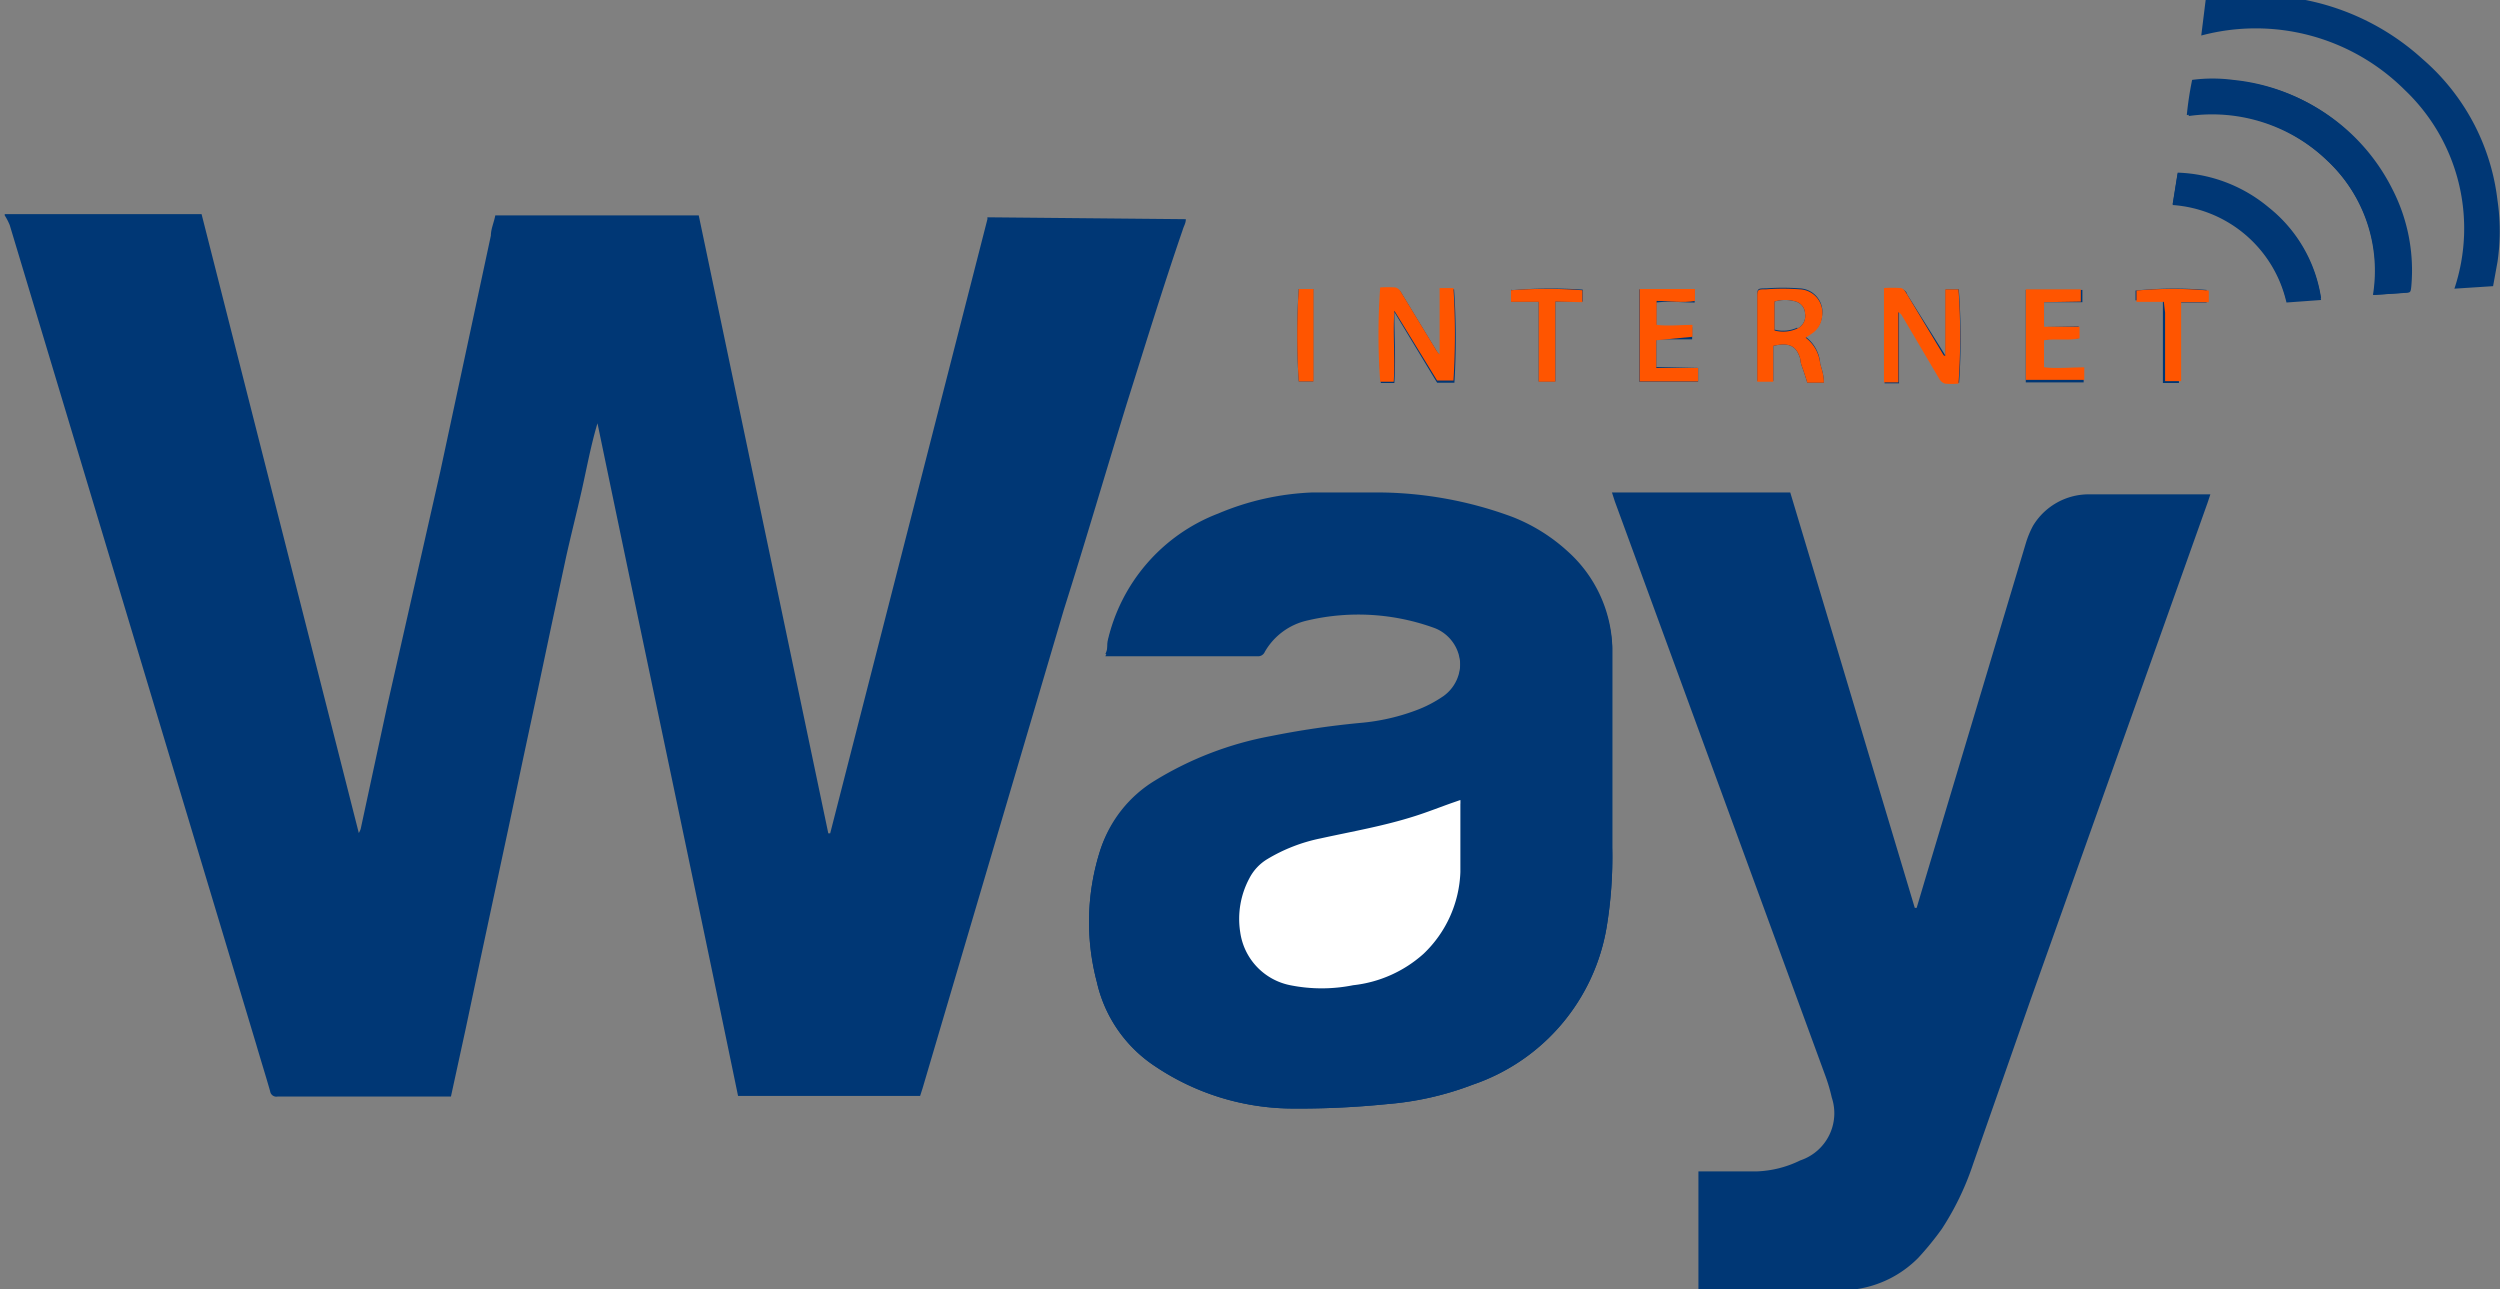
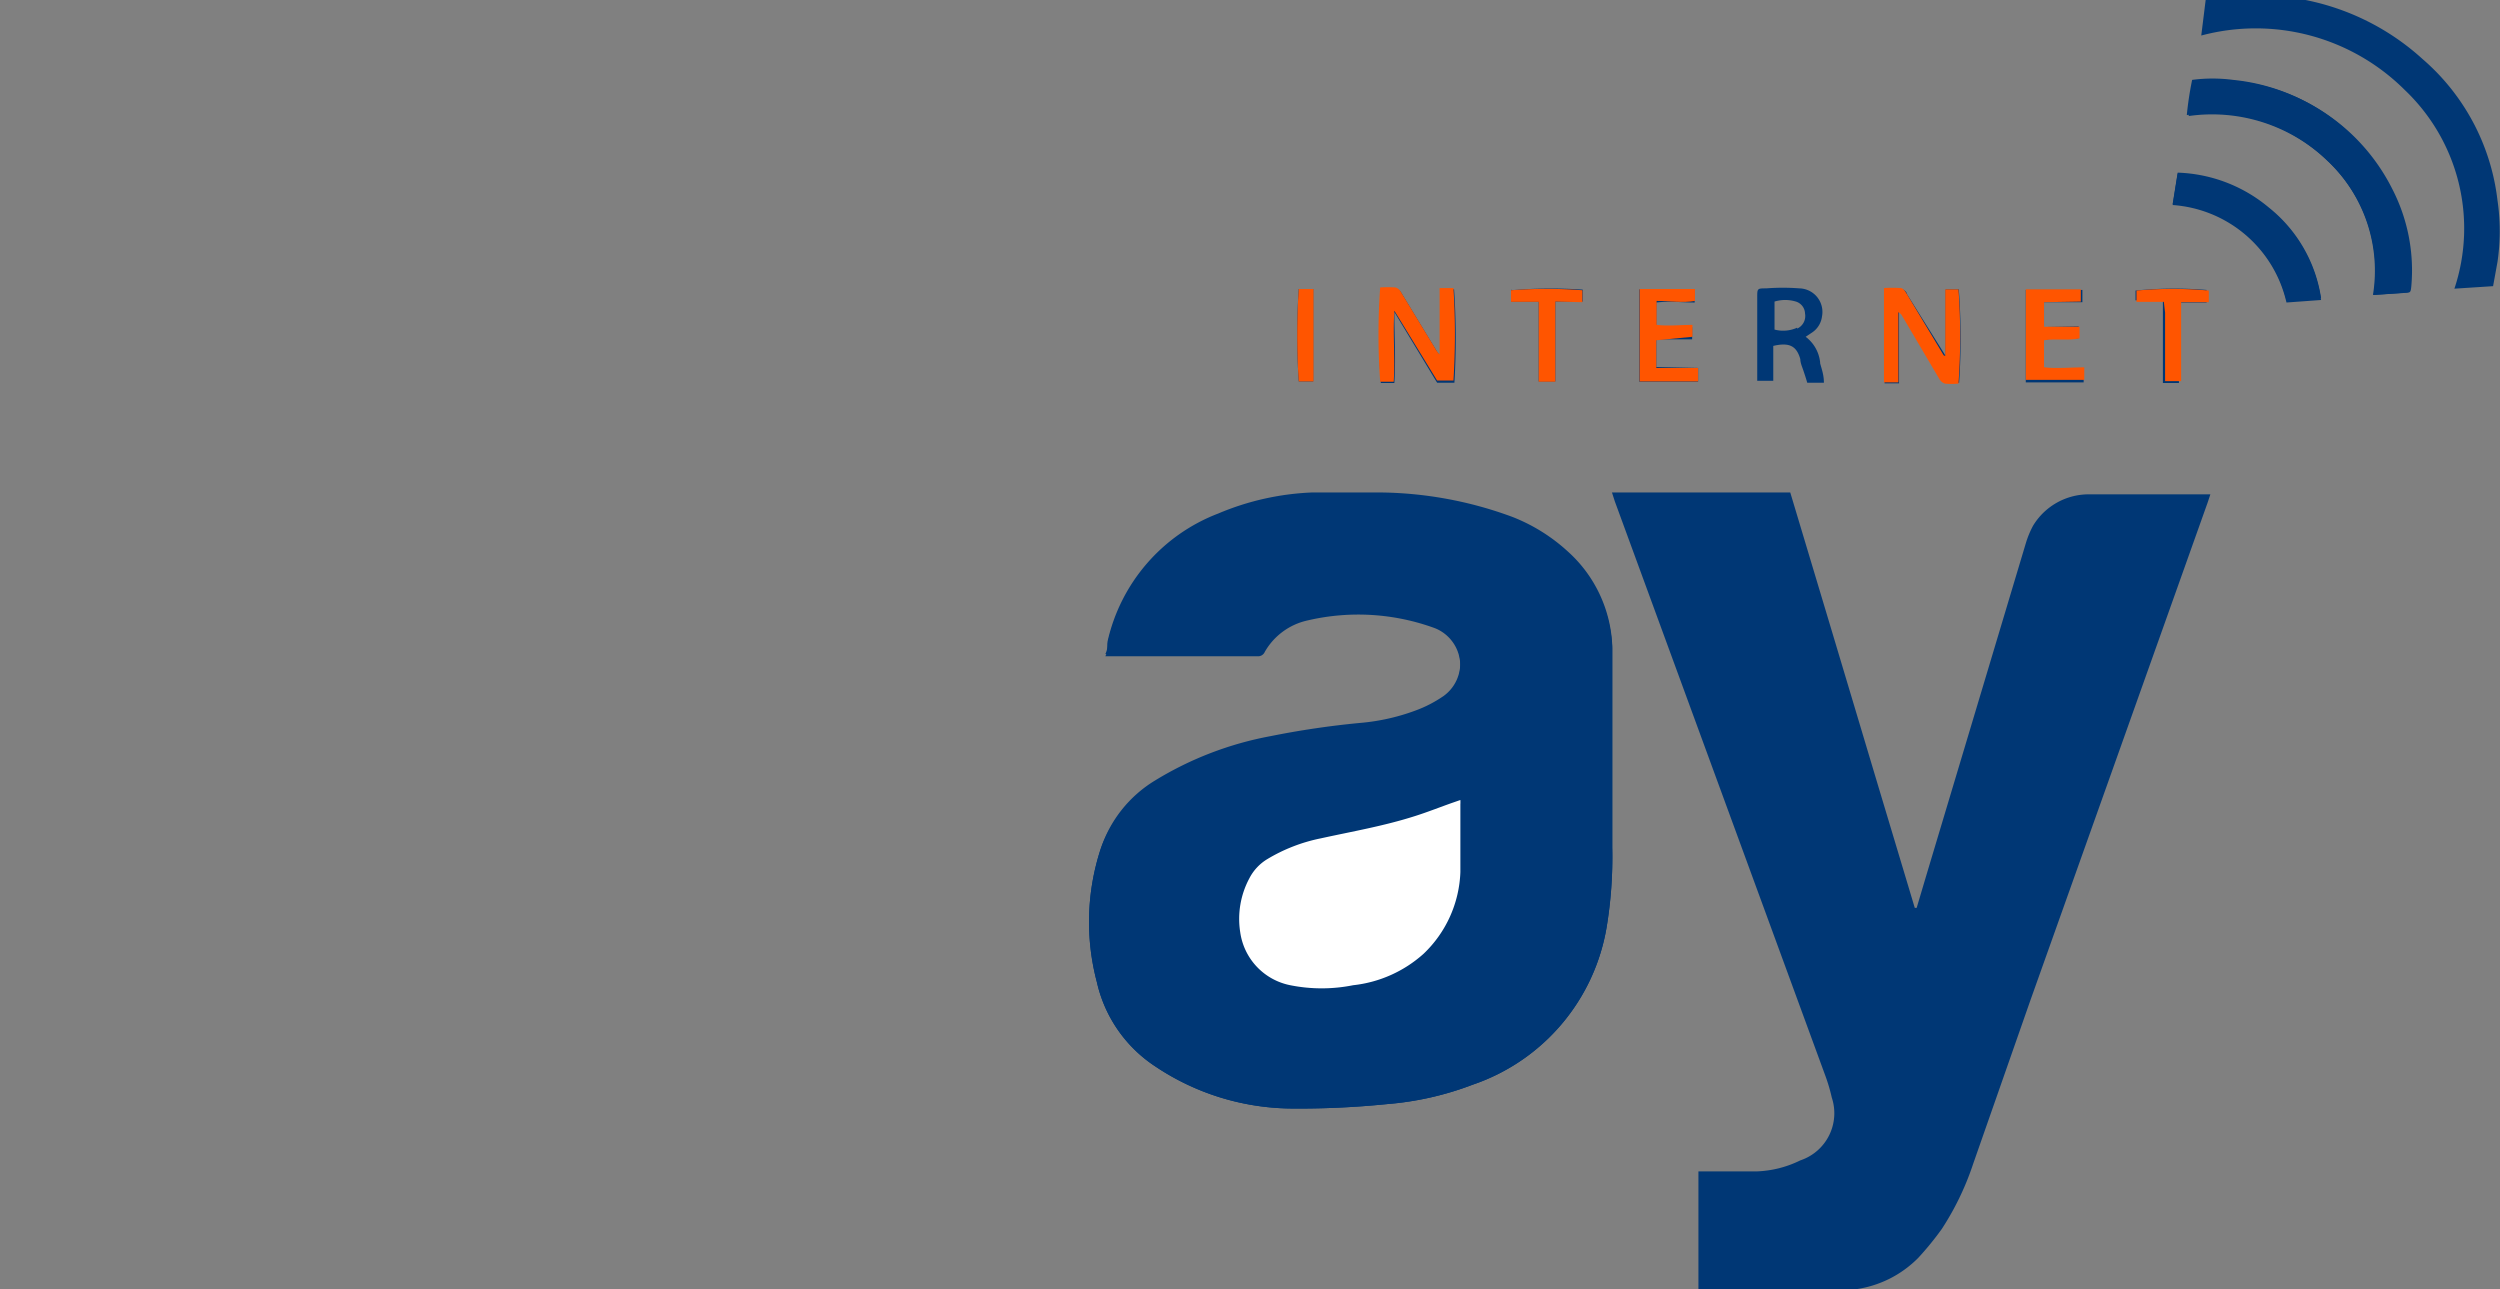
<svg xmlns="http://www.w3.org/2000/svg" id="Camada_1" data-name="Camada 1" viewBox="0 0 79.5 41">
  <rect x="0" y="0" width="79.5" height="41" fill="#808080" stroke="none" />
  <defs>
    <style>.cls-1{fill:#003775;}.cls-2{fill:#f50;}.cls-3{fill:#fff;}</style>
  </defs>
  <title>Prancheta 1</title>
  <path class="cls-1" d="M41.3,9.19a21.89,21.89,0,0,0,0,2.94h.46V9.19Zm26.61,0,0,.36h.87V10c0,.63,0,1.26,0,1.89,0,.1,0,.19,0,.29h.51V9.62l.88,0V9.22A12.34,12.34,0,0,0,67.91,9.24Zm-19.86,0V9.6h.88v2.53h.53V9.59h.87V9.21A14.53,14.53,0,0,0,48.06,9.23Zm4.62,2.48v-.88l1.14,0v-.38c-.39,0-.77,0-1.14,0V9.62c.42-.05.83,0,1.22,0V9.2H52.13c0,1,0,2,0,2.94H54V11.7Zm12.3,0v-.86c.39-.08.77,0,1.13-.06v-.37L65,10.4V9.61l1.22,0c0-.15,0-.27,0-.39H64.42v2.94h1.84v-.4C65.82,11.7,65.39,11.75,65,11.7Zm-7.09-.15a1.17,1.17,0,0,0-.46-.81l.21-.14a.72.72,0,0,0,.31-.51.75.75,0,0,0-.72-.89,6.85,6.85,0,0,0-1.05,0c-.29,0-.29,0-.29.29q0,1.2,0,2.4c0,.08,0,.16,0,.25h.51V11c.51-.12.74,0,.86.42,0,.12.06.25.1.37s.09.27.12.38H58C58,11.92,57.93,11.74,57.88,11.55Zm-.73-1.1a1.07,1.07,0,0,1-.72.06V9.59a1.17,1.17,0,0,1,.68,0,.41.41,0,0,1,.29.38A.44.44,0,0,1,57.15,10.45ZM62.29,9.2h-.42v2.12h0l-.06-.1L60.64,9.35c0-.07-.11-.15-.18-.16a4.11,4.11,0,0,0-.53,0v3h.46V9.9a.27.27,0,0,1,.12.12l1.18,2a.33.33,0,0,0,.18.15,2.62,2.62,0,0,0,.43,0A20.79,20.79,0,0,0,62.29,9.2Zm-16,0H45.8c0,.71,0,1.41,0,2.11a.74.74,0,0,1-.14-.19l-1.1-1.81a.28.28,0,0,0-.17-.13,4.46,4.46,0,0,0-.48,0,21,21,0,0,0,0,3h.43c.05-.74,0-1.48,0-2.26l1.36,2.25h.55A23.15,23.15,0,0,0,46.24,9.2ZM72.15,6.6a4.75,4.75,0,0,0-2.9-1.11l-.16,1a4,4,0,0,1,3.62,3.07l1.1-.08A4.54,4.54,0,0,0,72.15,6.6ZM76.07,6a6.29,6.29,0,0,0-5-3.43,5.06,5.06,0,0,0-1.3,0,10.45,10.45,0,0,0-.17,1.12A5.3,5.3,0,0,1,74,5.1a4.81,4.81,0,0,1,1.46,4.28l1-.07c.19,0,.2,0,.22-.21A5.65,5.65,0,0,0,76.07,6Zm-24.8,16c0-.46,0-.93,0-1.39a4.26,4.26,0,0,0-1.41-3,5.65,5.65,0,0,0-1.76-1.1,12.43,12.43,0,0,0-4.25-.78c-.7,0-1.41,0-2.11,0a8.51,8.51,0,0,0-3,.67,5.69,5.69,0,0,0-3.52,4.07c0,.13,0,.26-.07.4l.12,0H40a.23.23,0,0,0,.22-.14,2.08,2.08,0,0,1,1.36-1,7.07,7.07,0,0,1,4.06.25,1.28,1.28,0,0,1,.27,2.22,4,4,0,0,1-.78.42,6.67,6.67,0,0,1-1.89.44,27.81,27.81,0,0,0-2.84.42,10.8,10.8,0,0,0-3.67,1.41A4,4,0,0,0,35,27a7.47,7.47,0,0,0-.12,4.23,4.35,4.35,0,0,0,1.87,2.69A7.88,7.88,0,0,0,41,35.25a27.66,27.66,0,0,0,3.11-.14,9.78,9.78,0,0,0,2.73-.62,6.41,6.41,0,0,0,4.25-5,13.67,13.67,0,0,0,.18-2.54Q51.27,24.43,51.27,21.93Z" />
-   <path class="cls-1" d="M.15,6.81H6.41l5,19.68h0a.69.69,0,0,0,.06-.13l.84-3.9L14,15l1.61-7.51c0-.21.1-.42.14-.64h6.47L26.34,26.5h.06l0,0,0,0,5-19.53,0-.06,6.31.06c0,.13-.07.23-.1.34C37,9.08,36.41,11,35.83,12.84c-.67,2.18-1.31,4.37-2,6.55L29.34,34.6l-.08.25H23.47C22,27.73,20.48,20.6,19,13.46c-.21.7-.34,1.42-.5,2.13S18.16,17,18,17.72l-.46,2.15L17.09,22l-.46,2.15-.45,2.13-.46,2.15-.46,2.15-.45,2.13-.47,2.16H8.83a.2.2,0,0,1-.24-.17c-.14-.49-.3-1-.44-1.48L.31,7.16a1.87,1.87,0,0,0-.16-.31Z" />
  <path class="cls-1" d="M54.94,41.26c-.16,0-.32-.08-.48-.1s-.29,0-.45,0V37.25h.29c.53,0,1.06,0,1.58,0a3.41,3.41,0,0,0,1.37-.35,1.58,1.58,0,0,0,1-2,5.45,5.45,0,0,0-.2-.68l-6.7-18.28-.09-.28h5.67l1.32,4.4,1.32,4.41c.44,1.47.88,2.93,1.32,4.4h.06l.33-1.11,3.14-10.48a3,3,0,0,1,.23-.56,2.07,2.07,0,0,1,1.75-1h3.89l-.09.27L64.57,31.8,62.75,37a8.93,8.93,0,0,1-1,2.08A9.65,9.65,0,0,1,61,40a3.47,3.47,0,0,1-2,1c-.47.1-1,.14-1.43.21l-.2.05Z" />
  <path class="cls-1" d="M79.42,8.33l-.14.77-1.23.08a6.07,6.07,0,0,0-1.58-6.32A6.71,6.71,0,0,0,70,1.13L70.14,0l.8-.12a7.09,7.09,0,0,1,1.53,0,7.78,7.78,0,0,1,4.57,2,7,7,0,0,1,2.38,4.49A6.75,6.75,0,0,1,79.42,8.33Z" />
  <path class="cls-1" d="M51.27,21.93c0-.46,0-.93,0-1.39a4.26,4.26,0,0,0-1.41-3,5.65,5.65,0,0,0-1.76-1.1,12.43,12.43,0,0,0-4.25-.78c-.7,0-1.41,0-2.11,0a8.51,8.51,0,0,0-3,.67,5.69,5.69,0,0,0-3.52,4.07c0,.13,0,.26-.07.4l.12,0H40a.23.23,0,0,0,.22-.14,2.08,2.08,0,0,1,1.36-1,7.07,7.07,0,0,1,4.06.25,1.28,1.28,0,0,1,.27,2.22,4,4,0,0,1-.78.42,6.67,6.67,0,0,1-1.89.44,27.81,27.81,0,0,0-2.84.42,10.8,10.8,0,0,0-3.67,1.41A4,4,0,0,0,35,27a7.47,7.47,0,0,0-.12,4.23,4.35,4.35,0,0,0,1.87,2.69A7.88,7.88,0,0,0,41,35.25a27.66,27.66,0,0,0,3.11-.14,9.78,9.78,0,0,0,2.73-.62,6.41,6.41,0,0,0,4.25-5,13.67,13.67,0,0,0,.18-2.54Q51.27,24.43,51.27,21.93Zm-4.83,5.79a3.76,3.76,0,0,1-1.18,2.6,4,4,0,0,1-2.24,1,5.08,5.08,0,0,1-2,0,2,2,0,0,1-1.59-1.68,2.73,2.73,0,0,1,.29-1.72,1.53,1.53,0,0,1,.57-.61,5.37,5.37,0,0,1,1.7-.66c1-.22,2-.39,3-.71.41-.13.81-.29,1.21-.43l.22-.08a1,1,0,0,1,0,.13C46.46,26.29,46.48,27,46.44,27.72Z" />
  <path class="cls-1" d="M75.48,9.38A4.81,4.81,0,0,0,74,5.1a5.3,5.3,0,0,0-4.46-1.44,10.64,10.64,0,0,1,.17-1.12,5,5,0,0,1,1.3,0,6.29,6.29,0,0,1,5,3.43,5.66,5.66,0,0,1,.61,3.14c0,.18,0,.19-.22.21Z" />
  <path class="cls-1" d="M69.09,6.52l.16-1a4.74,4.74,0,0,1,2.9,1.11,4.54,4.54,0,0,1,1.66,2.91l-1.1.08A4,4,0,0,0,69.09,6.52Z" />
  <path class="cls-2" d="M44.32,12.14h-.43a20.88,20.88,0,0,1,0-3,4.29,4.29,0,0,1,.48,0,.28.28,0,0,1,.17.13l1.1,1.81a.73.73,0,0,0,.14.19c0-.7,0-1.4,0-2.11h.44a23.27,23.27,0,0,1,0,2.94H45.7L44.34,9.88C44.29,10.66,44.37,11.4,44.32,12.14Z" />
  <path class="cls-2" d="M61.86,11.32V9.2h.42a20.93,20.93,0,0,1,0,3,2.57,2.57,0,0,1-.43,0,.33.33,0,0,1-.18-.15l-1.18-2a.27.27,0,0,0-.12-.12v2.23h-.46v-3a4,4,0,0,1,.53,0c.07,0,.14.09.18.16l1.13,1.88.06.1Z" />
-   <path class="cls-2" d="M57.88,11.55a1.17,1.17,0,0,0-.46-.81l.21-.14a.72.72,0,0,0,.31-.51.75.75,0,0,0-.72-.89,6.85,6.85,0,0,0-1.05,0c-.29,0-.29,0-.29.29q0,1.2,0,2.4c0,.08,0,.16,0,.25h.51V11c.51-.12.74,0,.86.42,0,.12.06.25.1.37s.09.27.12.38H58C58,11.92,57.93,11.74,57.88,11.55Zm-.73-1.1a1.07,1.07,0,0,1-.72.06V9.59a1.17,1.17,0,0,1,.68,0,.41.41,0,0,1,.29.38A.44.44,0,0,1,57.15,10.45Z" />
  <path class="cls-2" d="M64.42,9.2h1.75l0,.39L65,9.61v.78l1.13,0v.37c-.36.08-.75,0-1.13.06v.86c.42.05.85,0,1.28,0v.4H64.42Z" />
  <path class="cls-2" d="M52.67,10.82v.88H54v.43H52.14c0-1,0-2,0-2.94H53.9v.38c-.39.07-.8,0-1.22,0v.76c.37.05.75,0,1.14,0v.38Z" />
  <path class="cls-2" d="M49.46,9.59v2.55h-.53V9.6h-.88V9.23a14.59,14.59,0,0,1,2.27,0v.38Z" />
  <path class="cls-2" d="M68.81,9.6h-.87l0-.36a12.38,12.38,0,0,1,2.3,0v.37l-.88,0v2.51h-.51c0-.09,0-.19,0-.29,0-.63,0-1.26,0-1.89Z" />
  <path class="cls-2" d="M41.3,9.19h.47v2.94H41.3A21.89,21.89,0,0,1,41.3,9.19Z" />
  <path class="cls-3" d="M46.44,25.44a1.17,1.17,0,0,1,0,.14c0,.72,0,1.43,0,2.15a3.77,3.77,0,0,1-1.17,2.6,4,4,0,0,1-2.24,1,5.07,5.07,0,0,1-2,0,2,2,0,0,1-1.59-1.68,2.73,2.73,0,0,1,.29-1.72,1.53,1.53,0,0,1,.57-.61,5.35,5.35,0,0,1,1.7-.66c1-.22,2-.39,3-.71.41-.13.81-.29,1.21-.43Z" />
</svg>